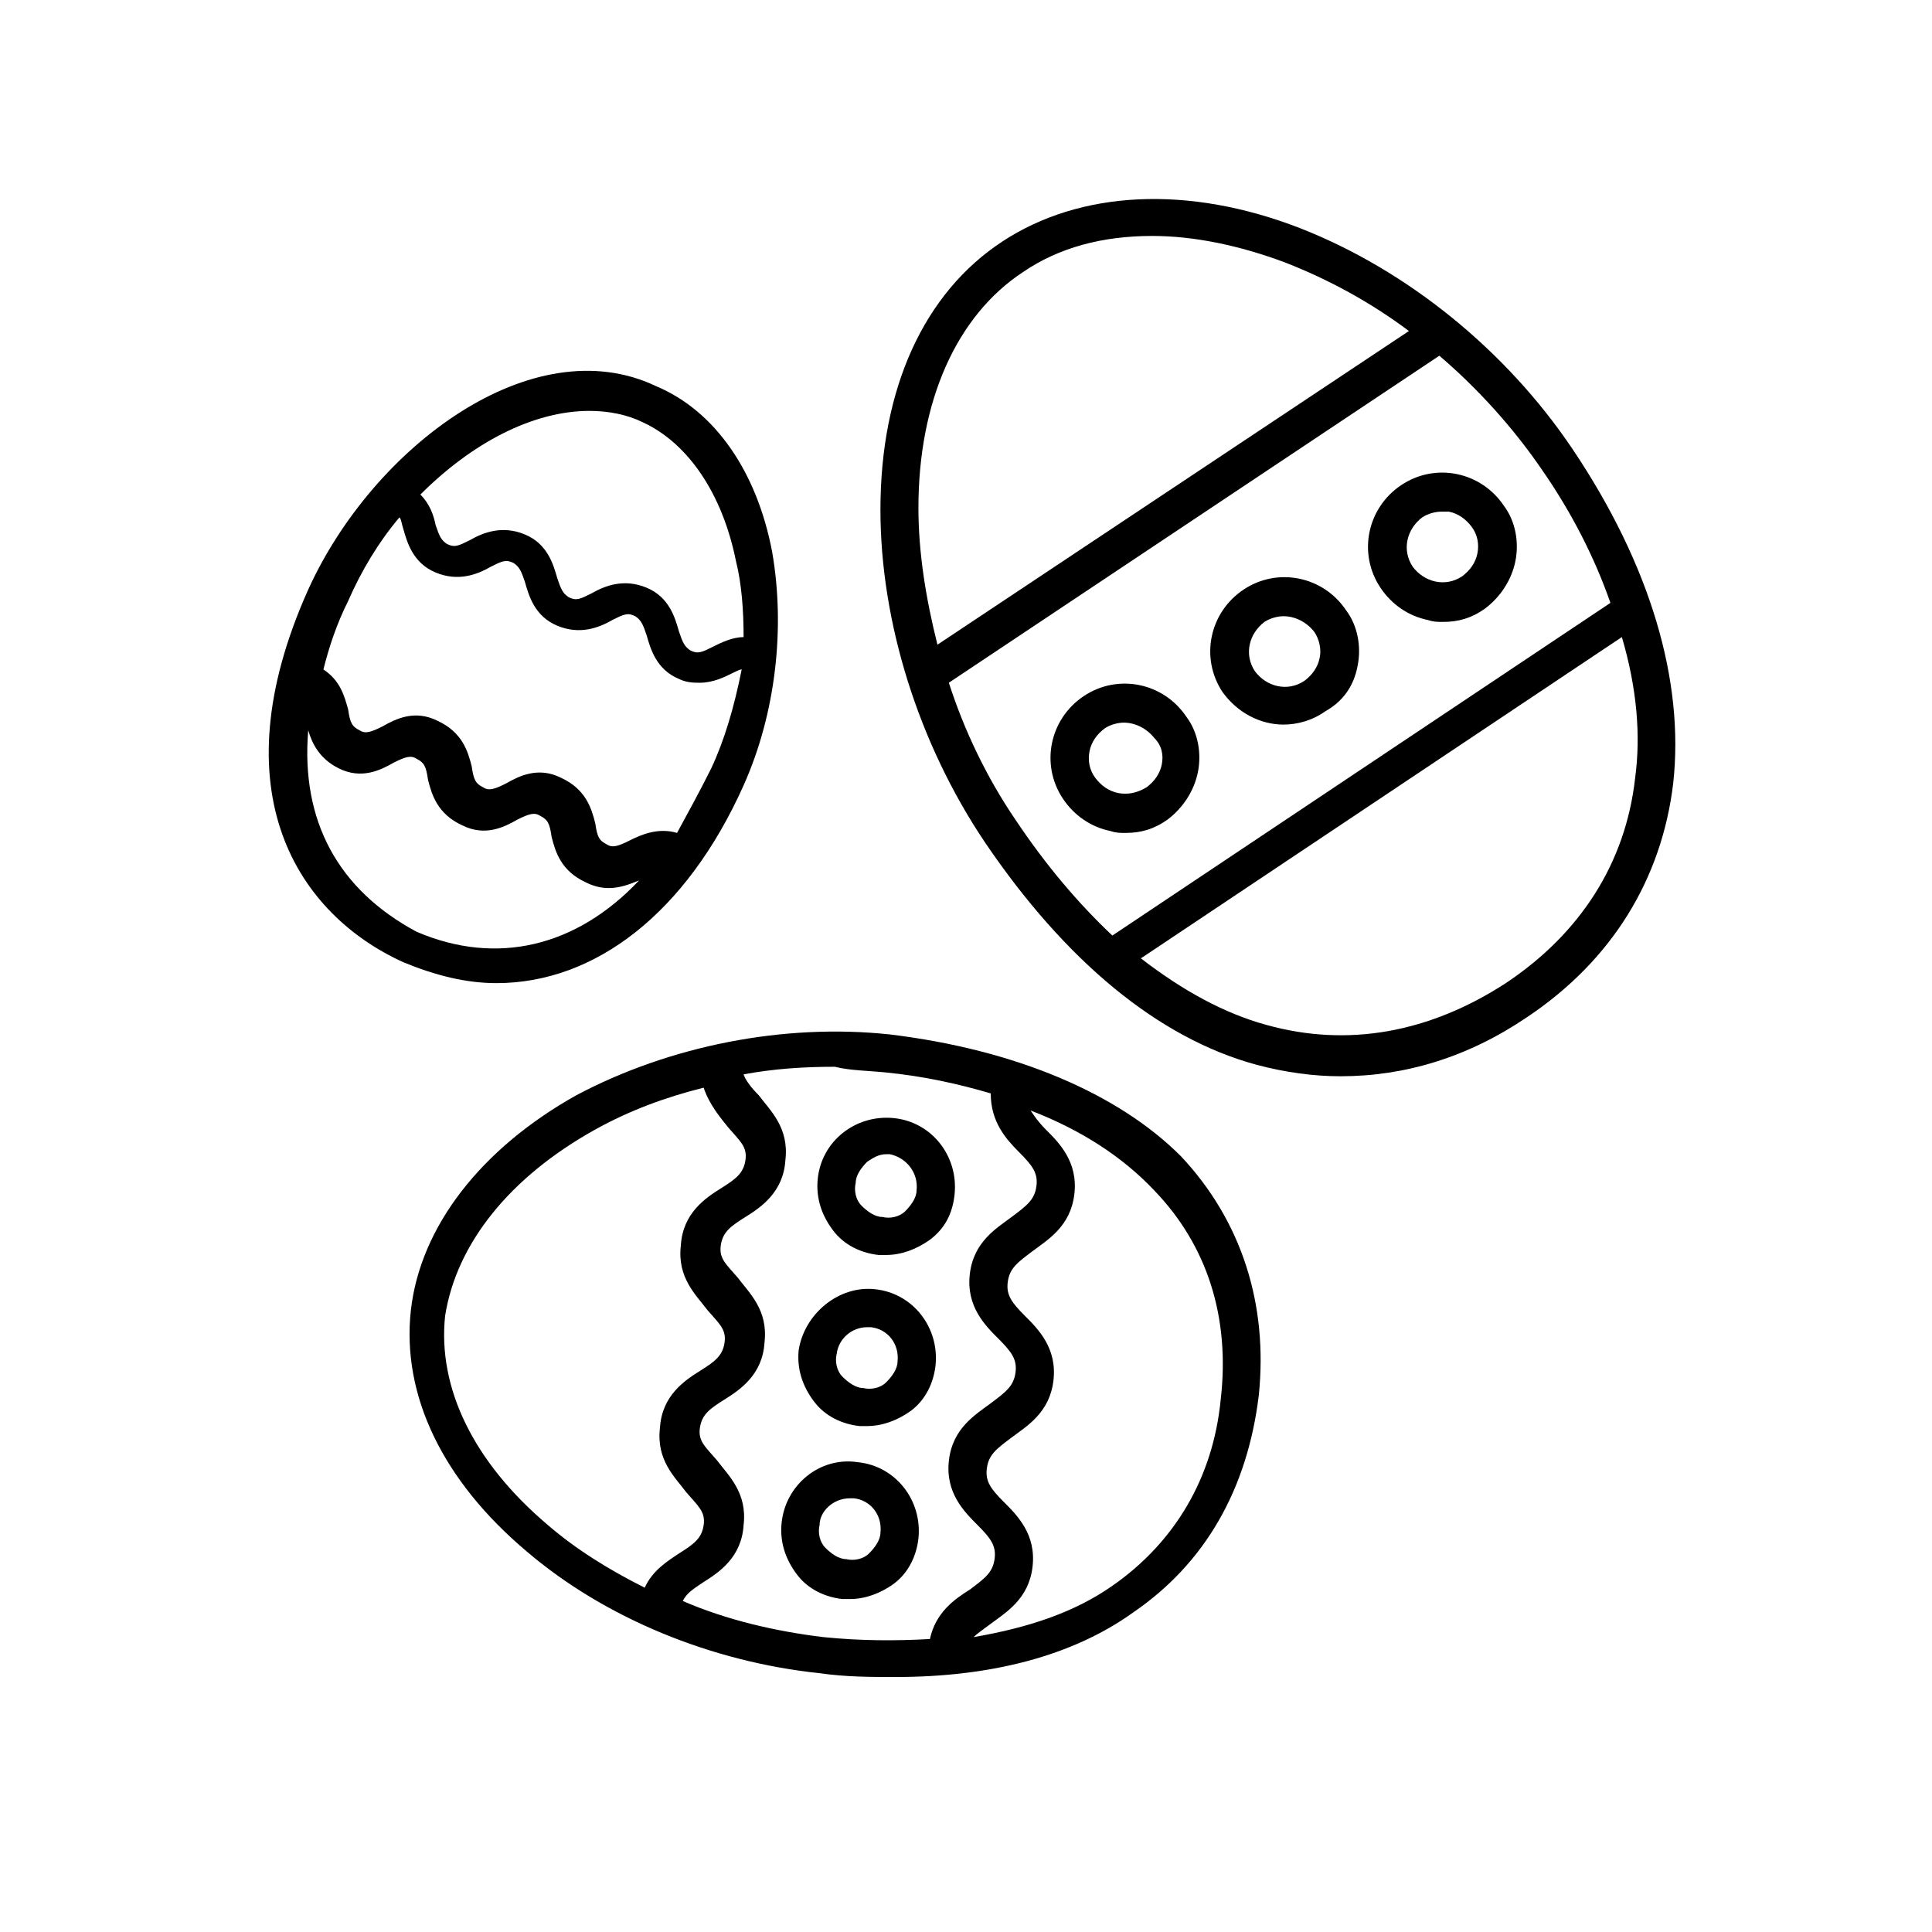
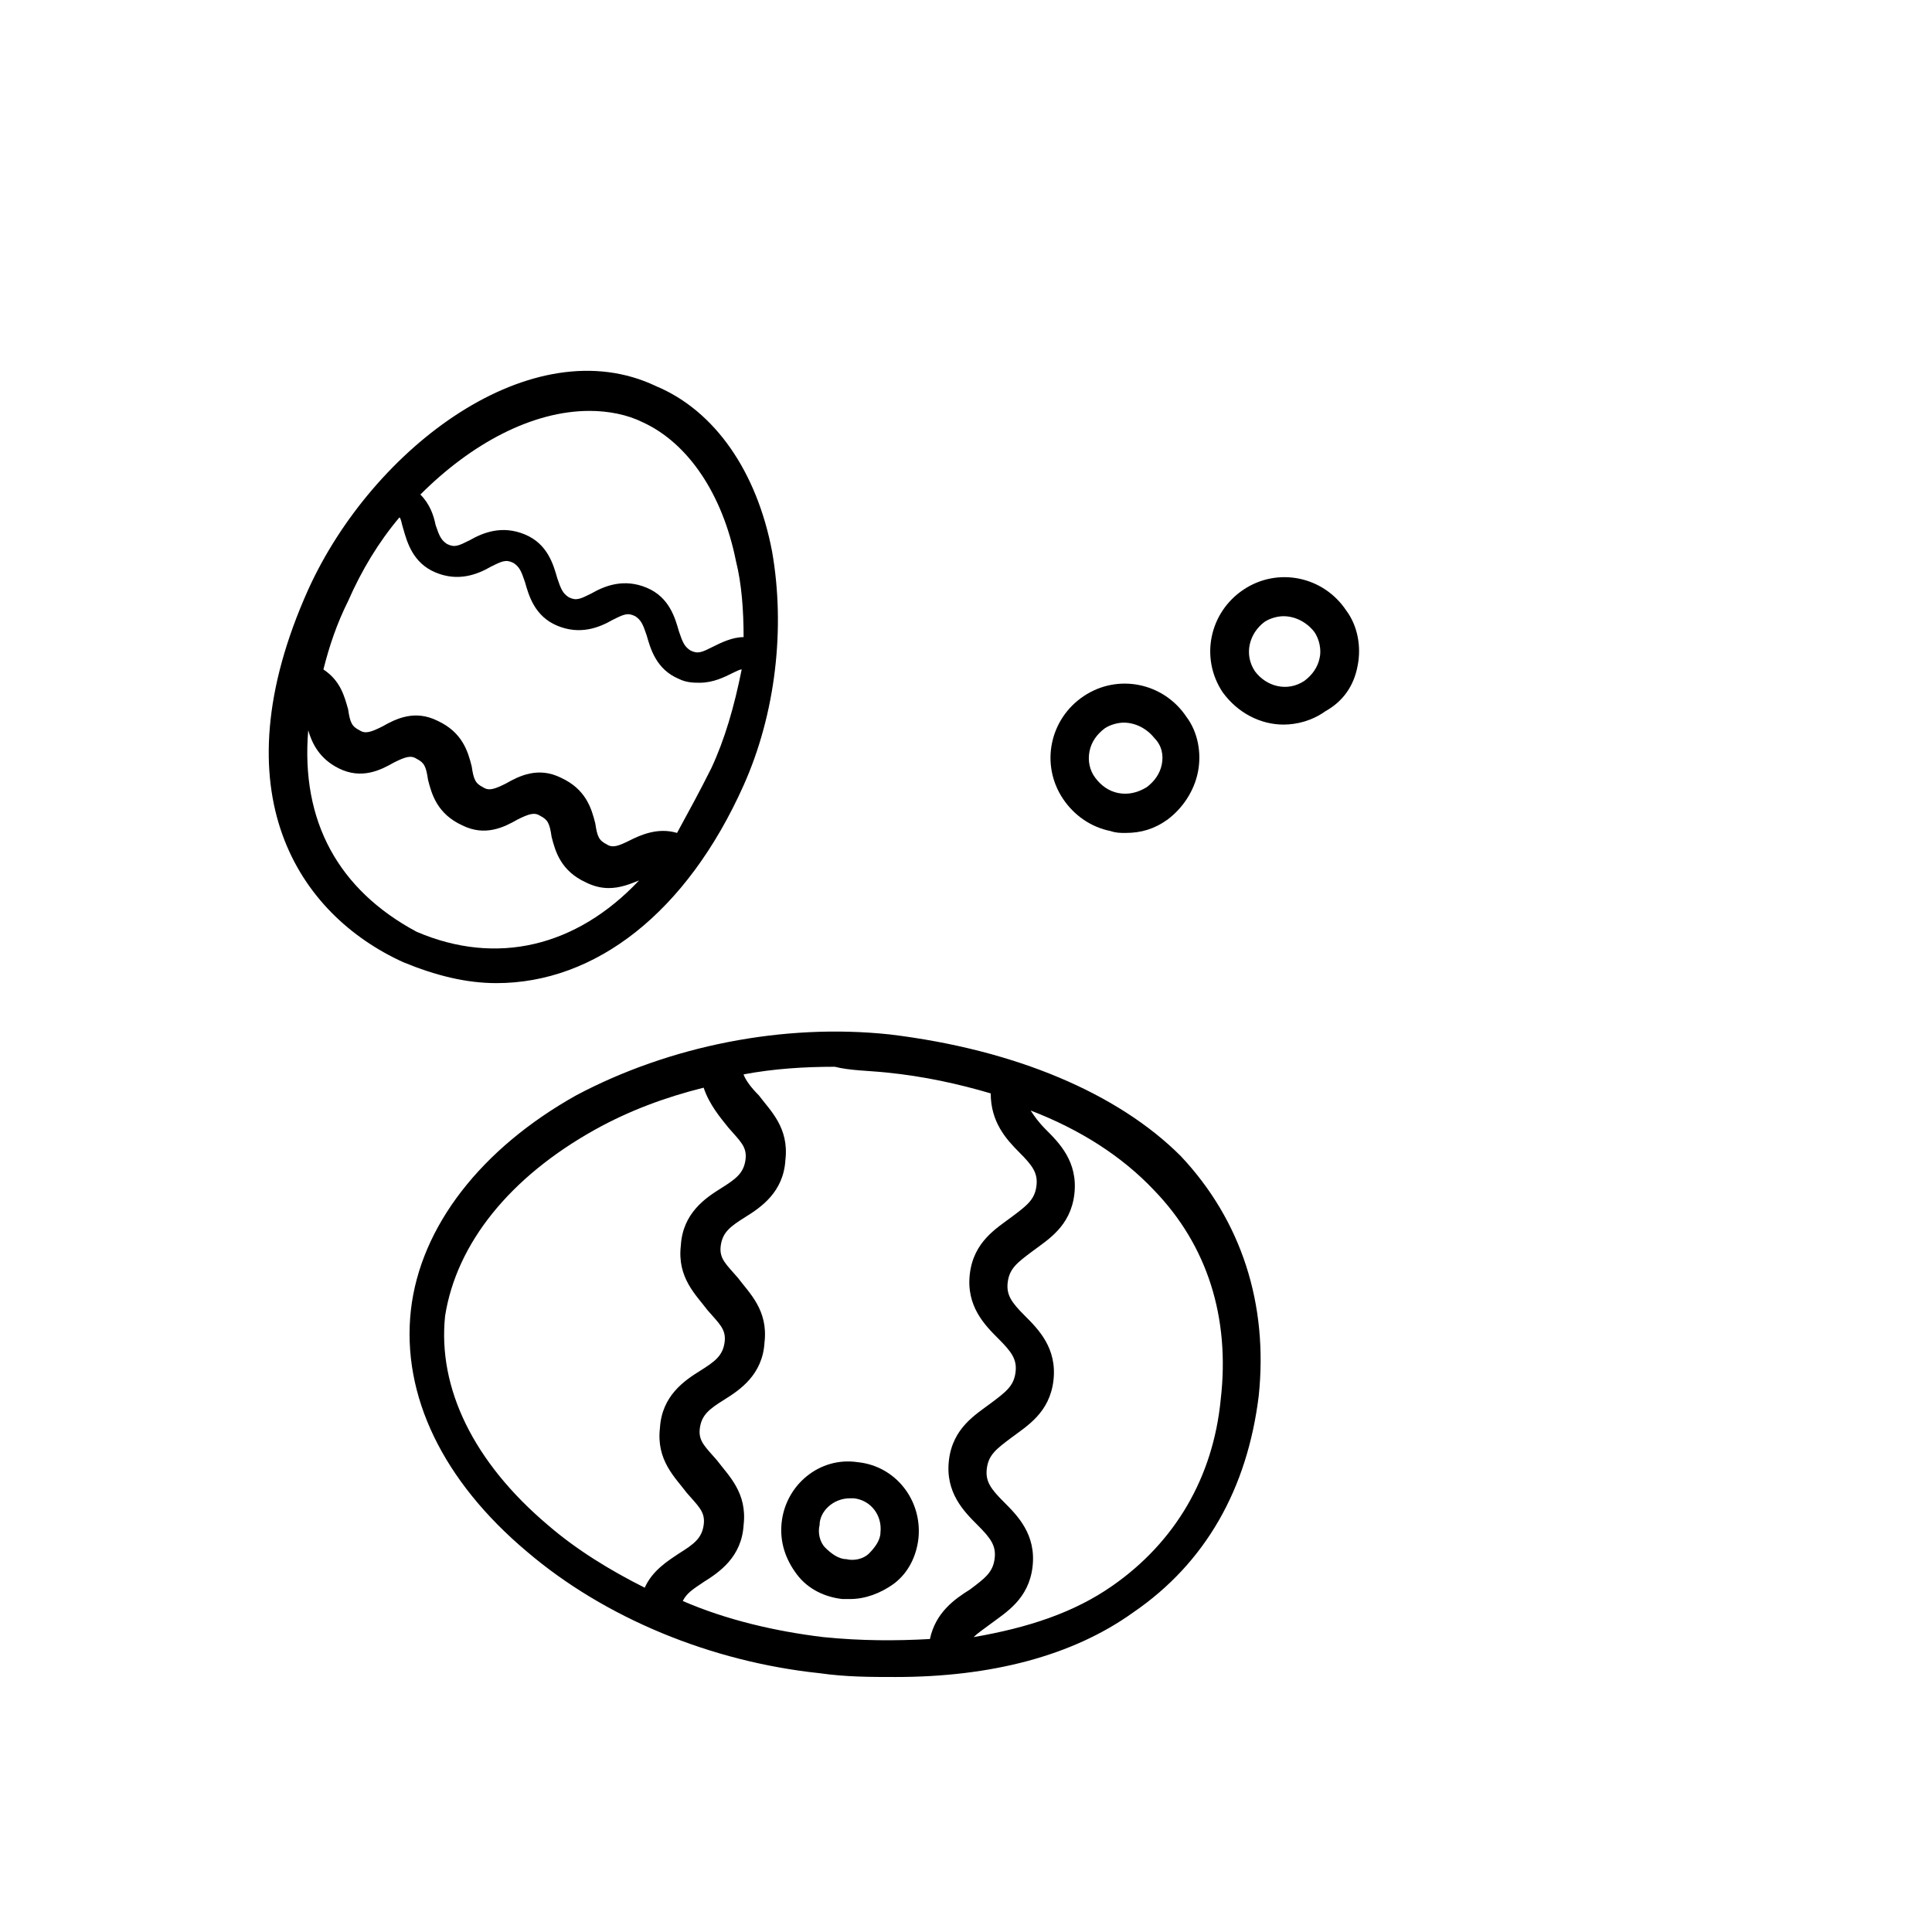
<svg xmlns="http://www.w3.org/2000/svg" fill="#000000" width="800px" height="800px" version="1.1" viewBox="144 144 512 512">
  <g>
-     <path d="m587.41 351.63c3.023-27.207-6.047-57.938-26.703-88.672-17.633-26.199-43.832-47.359-72.043-58.441-29.727-11.586-58.441-10.078-79.098 3.527-20.656 13.602-32.242 38.793-32.242 71.039 0 29.727 10.078 61.969 27.711 88.168 21.16 31.234 45.848 51.891 72.043 58.945 7.559 2.016 15.113 3.023 22.168 3.023 17.129 0 33.754-5.039 49.375-15.617 22.668-15.117 35.77-36.781 38.789-61.973zm-70.027-119.91-124.95 83.129c-3.023-12.09-5.039-24.184-5.039-36.273 0-28.215 10.078-50.883 27.711-62.473 9.574-6.551 21.16-9.574 34.258-9.574 11.082 0 23.176 2.519 35.266 7.055 11.59 4.535 22.672 10.578 32.75 18.137zm53.402 72.043-132 88.168c-9.07-8.566-17.633-18.641-25.695-30.73-7.559-11.082-13.602-23.68-17.633-36.273l129.98-86.656c10.078 8.566 19.648 19.145 27.207 30.23 8.059 11.586 14.102 23.676 18.133 35.262zm6.551 46.352c-2.519 22.672-14.609 41.312-34.258 54.41-20.152 13.098-41.816 17.129-63.48 11.082-11.082-3.023-22.168-9.07-33.25-17.633l127.46-85.145c4.027 13.605 5.035 26.203 3.523 37.285z" />
    <path d="m461.46 348.61c1.008-5.039 0-10.578-3.023-14.609-6.047-9.07-18.137-11.586-27.207-5.543-9.07 6.047-11.586 18.137-5.543 27.207 3.023 4.535 7.559 7.559 12.594 8.566 1.512 0.504 2.519 0.504 4.031 0.504 4.031 0 7.559-1.008 11.082-3.527 4.035-3.023 7.059-7.559 8.066-12.598zm-9.574-2.016c-0.504 2.519-2.016 4.535-4.031 6.047-2.519 1.512-5.035 2.016-7.555 1.512-2.519-0.504-4.535-2.016-6.047-4.031-1.512-2.016-2.016-4.535-1.512-7.055 0.504-2.519 2.016-4.535 4.031-6.047 1.512-1.008 3.527-1.512 5.039-1.512 3.023 0 6.047 1.512 8.062 4.031 2.012 2.016 2.516 4.535 2.012 7.055z" />
    <path d="m503.79 320.4c1.008-5.039 0-10.578-3.023-14.609-6.047-9.07-18.137-11.586-27.207-5.543-9.07 6.047-11.586 18.137-5.543 27.207 4.031 5.543 10.078 8.566 16.121 8.566 3.527 0 7.559-1.008 11.082-3.527 4.539-2.523 7.562-6.555 8.57-12.094zm-10.078-2.016c-0.504 2.519-2.016 4.535-4.031 6.047-4.535 3.023-10.078 1.512-13.098-2.519-3.023-4.535-1.512-10.078 2.519-13.098 1.512-1.008 3.527-1.512 5.039-1.512 3.023 0 6.047 1.512 8.062 4.031 1.508 2.012 2.012 5.035 1.508 7.051z" />
-     <path d="m545.6 292.69c1.008-5.039 0-10.578-3.023-14.609-6.047-9.07-18.137-11.586-27.207-5.543-9.07 6.047-11.586 18.137-5.543 27.207 3.023 4.535 7.559 7.559 12.594 8.566 1.512 0.504 2.519 0.504 4.031 0.504 4.031 0 7.559-1.008 11.082-3.527 4.039-3.027 7.062-7.559 8.066-12.598zm-10.074-2.016c-0.504 2.519-2.016 4.535-4.031 6.047-4.535 3.023-10.078 1.512-13.098-2.519-3.023-4.535-1.512-10.078 2.519-13.098 1.512-1.008 3.527-1.512 5.039-1.512h2.016c2.519 0.504 4.535 2.016 6.047 4.031 1.508 2.012 2.012 4.531 1.508 7.051z" />
    <path d="m225.68 300.25c-24.184 53.906-2.519 86.152 25.191 98.746 8.566 3.527 16.625 5.543 24.688 5.543 26.199 0 50.383-18.641 65.496-52.395 8.566-19.145 11.082-41.816 7.559-61.969-4.031-21.16-15.113-37.281-30.73-43.832-32.754-15.621-75.074 16.117-92.203 53.906zm115.38 12.594c-3.023 0-6.047 1.512-8.062 2.519-3.023 1.512-4.031 2.016-6.047 1.008-1.512-1.008-2.016-2.016-3.023-5.039-1.008-3.527-2.519-9.07-8.566-11.586-6.047-2.519-11.082-0.504-14.609 1.512-3.023 1.512-4.031 2.016-6.047 1.008-1.512-1.008-2.016-2.016-3.023-5.039-1.008-3.527-2.519-9.07-8.566-11.586-6.047-2.519-11.082-0.504-14.609 1.512-3.023 1.512-4.031 2.016-6.047 1.008-1.512-1.008-2.016-2.016-3.023-5.039-0.504-2.519-1.512-5.543-4.031-8.062 13.602-13.602 29.727-22.168 44.84-22.168 5.039 0 10.078 1.008 14.105 3.023 12.09 5.543 21.16 19.145 24.688 36.777 1.52 6.047 2.023 13.098 2.023 20.152zm-8.566 34.762c-3.023 6.047-6.047 11.586-9.07 17.129-5.039-1.512-9.574 0.504-12.594 2.016-3.023 1.512-4.535 2.016-6.047 1.008-2.016-1.008-2.519-2.016-3.023-5.543-1.008-4.031-2.519-9.07-9.07-12.09-6.047-3.023-11.082-0.504-14.609 1.512-3.023 1.512-4.535 2.016-6.047 1.008-2.016-1.008-2.519-2.016-3.023-5.543-1.008-4.031-2.519-9.07-9.07-12.09-6.047-3.023-11.082-0.504-14.609 1.512-3.023 1.512-4.535 2.016-6.047 1.008-2.016-1.008-2.519-2.016-3.023-5.543-1.008-3.527-2.016-7.559-6.551-10.578 1.512-6.047 3.527-12.09 6.551-18.137 3.527-8.062 8.062-15.617 13.602-22.168 0.504 0.504 0.504 1.512 1.008 3.023 1.008 3.527 2.519 9.07 8.566 11.586 6.047 2.519 11.082 0.504 14.609-1.512 3.023-1.512 4.031-2.016 6.047-1.008 1.512 1.008 2.016 2.016 3.023 5.039 1.008 3.527 2.519 9.07 8.566 11.586 6.047 2.519 11.082 0.504 14.609-1.512 3.023-1.512 4.031-2.016 6.047-1.008 1.512 1.008 2.016 2.016 3.023 5.039 1.008 3.527 2.519 9.07 8.566 11.586 2.016 1.008 4.031 1.008 5.543 1.008 3.527 0 6.551-1.512 8.566-2.519 1.008-0.504 2.016-1.008 2.519-1.008-2.016 10.078-4.535 18.645-8.062 26.199zm-106.81-10.074c1.008 3.527 3.023 7.559 8.062 10.078 6.047 3.023 11.082 0.504 14.609-1.512 3.023-1.512 4.535-2.016 6.047-1.008 2.016 1.008 2.519 2.016 3.023 5.543 1.008 4.031 2.519 9.07 9.07 12.09 6.047 3.023 11.082 0.504 14.609-1.512 3.023-1.512 4.535-2.016 6.047-1.008 2.016 1.008 2.519 2.016 3.023 5.543 1.008 4.031 2.519 9.07 9.07 12.09 2.016 1.008 4.031 1.512 6.047 1.512 3.023 0 5.543-1.008 8.062-2.016-16.625 17.633-37.785 22.672-58.945 13.602-20.664-11.082-30.742-29.219-28.727-53.402z" />
    <path d="m379.85 418.14c-28.215-3.023-58.441 3.023-83.129 16.121-25.191 14.105-41.312 34.762-43.832 56.93-2.519 22.672 8.566 45.344 30.73 63.984 20.656 17.633 48.871 29.223 77.586 32.242 7.055 1.008 13.602 1.008 20.152 1.008 25.191 0 46.855-5.543 62.977-17.129 19.145-13.098 30.23-32.746 33.25-57.434 2.519-24.184-4.535-46.352-20.656-63.48-16.621-16.625-43.828-28.211-77.078-32.242zm58.945 146.11c-10.078 7.055-22.168 11.082-36.777 13.602 1.008-1.008 2.519-2.016 4.535-3.527 4.031-3.023 10.078-6.551 11.082-15.113 1.008-8.566-4.031-13.602-7.559-17.129-3.527-3.527-5.039-5.543-4.535-9.07 0.504-3.527 2.519-5.039 6.551-8.062 4.031-3.023 10.078-6.551 11.082-15.113 1.008-8.566-4.031-13.602-7.559-17.129-3.527-3.527-5.039-5.543-4.535-9.07s2.519-5.039 6.551-8.062c4.031-3.023 10.078-6.551 11.082-15.113 1.008-8.566-4.031-13.602-7.559-17.129-2.016-2.016-3.023-3.527-4.031-5.039 13.098 5.039 24.184 12.09 32.746 21.16 14.105 14.609 20.152 33.754 17.633 55.418-2.008 20.66-12.082 37.789-28.707 49.379zm-137.04-120.92c9.07-5.039 18.641-8.566 28.719-11.082 1.512 4.535 4.535 8.062 6.551 10.578 3.023 3.527 5.039 5.039 4.535 8.566-0.504 3.527-2.519 5.039-6.551 7.559-4.031 2.519-10.078 6.551-10.578 15.113-1.008 8.566 4.031 13.098 7.055 17.129 3.023 3.527 5.039 5.039 4.535 8.566-0.504 3.527-2.519 5.039-6.551 7.559s-10.078 6.551-10.578 15.113c-1.008 8.566 4.031 13.098 7.055 17.129 3.023 3.527 5.039 5.039 4.535 8.566-0.504 3.527-2.519 5.039-6.551 7.559-3.023 2.016-7.055 4.535-9.07 9.07-9.07-4.535-18.137-10.078-25.695-16.625-19.648-16.625-29.223-36.273-27.207-55.418 3.019-19.152 17.129-36.785 39.797-49.383zm77.086-15.113c10.078 1.008 19.145 3.023 27.711 5.543 0 7.559 4.031 12.09 7.559 15.617s5.039 5.543 4.535 9.07c-0.504 3.527-2.519 5.039-6.551 8.062-4.031 3.023-10.078 6.551-11.082 15.113-1.008 8.566 4.031 13.602 7.559 17.129 3.527 3.527 5.039 5.543 4.535 9.07-0.504 3.527-2.519 5.039-6.551 8.062-4.031 3.023-10.078 6.551-11.082 15.113-1.008 8.566 4.031 13.602 7.559 17.129s5.039 5.543 4.535 9.07-2.519 5.039-6.551 8.062c-4.031 2.519-9.07 6.047-10.578 13.098-9.07 0.504-18.137 0.504-28.215-0.504-12.594-1.512-25.695-4.535-37.281-9.574 1.008-2.016 2.519-3.023 5.543-5.039 4.031-2.519 10.078-6.551 10.578-15.113 1.008-8.566-4.031-13.098-7.055-17.129-3.023-3.527-5.039-5.039-4.535-8.566 0.504-3.527 2.519-5.039 6.551-7.559 4.031-2.519 10.078-6.551 10.578-15.113 1.008-8.566-4.031-13.098-7.055-17.129-3.023-3.527-5.039-5.039-4.535-8.566 0.504-3.527 2.519-5.039 6.551-7.559s10.078-6.551 10.578-15.113c1.008-8.566-4.031-13.098-7.055-17.129-2.016-2.016-3.527-4.031-4.031-5.543 8.062-1.512 16.121-2.016 24.184-2.016 4.027 1.008 8.562 1.008 13.602 1.512z" />
    <path d="m351.13 547.61c-0.504 5.039 1.008 9.574 4.031 13.602 3.023 4.031 7.559 6.047 12.09 6.551h2.016c4.031 0 8.062-1.512 11.586-4.031 4.031-3.023 6.047-7.559 6.551-12.09 1.008-10.078-6.047-19.145-16.121-20.152-10.074-1.512-19.145 6.047-20.152 16.121zm18.137-6.547h1.008c4.535 0.504 7.559 4.535 7.055 9.07 0 2.016-1.512 4.031-3.023 5.543-1.512 1.512-4.031 2.016-6.047 1.512-2.016 0-4.031-1.512-5.543-3.023-1.512-1.512-2.016-4.031-1.512-6.047 0.004-3.527 3.527-7.055 8.062-7.055z" />
-     <path d="m355.66 501.77c-0.504 5.039 1.008 9.574 4.031 13.602 3.023 4.031 7.559 6.047 12.09 6.551h2.016c4.031 0 8.062-1.512 11.586-4.031 4.031-3.023 6.047-7.559 6.551-12.09 1.008-10.078-6.047-19.145-16.121-20.152-9.574-1.012-18.641 6.547-20.152 16.121zm18.137-6.047h1.008c4.535 0.504 7.559 4.535 7.055 9.07 0 2.016-1.512 4.031-3.023 5.543-1.512 1.512-4.031 2.016-6.047 1.512-2.016 0-4.031-1.512-5.543-3.023s-2.016-4.031-1.512-6.047c0.504-4.031 4.031-7.055 8.062-7.055z" />
-     <path d="m396.98 460.46c1.008-10.078-6.047-19.145-16.121-20.152-10.078-1.008-19.145 6.047-20.152 16.121-0.504 5.039 1.008 9.574 4.031 13.602 3.023 4.031 7.559 6.047 12.09 6.551h2.016c4.031 0 8.062-1.512 11.586-4.031 4.031-3.023 6.047-7.055 6.551-12.09zm-10.078-1.008c0 2.016-1.512 4.031-3.023 5.543-1.512 1.512-4.031 2.016-6.047 1.512-2.016 0-4.031-1.512-5.543-3.023-1.512-1.512-2.016-4.031-1.512-6.047 0-2.016 1.512-4.031 3.023-5.543 1.512-1.008 3.023-2.016 5.039-2.016h1.008c4.535 1.008 7.559 5.039 7.055 9.574z" />
  </g>
</svg>